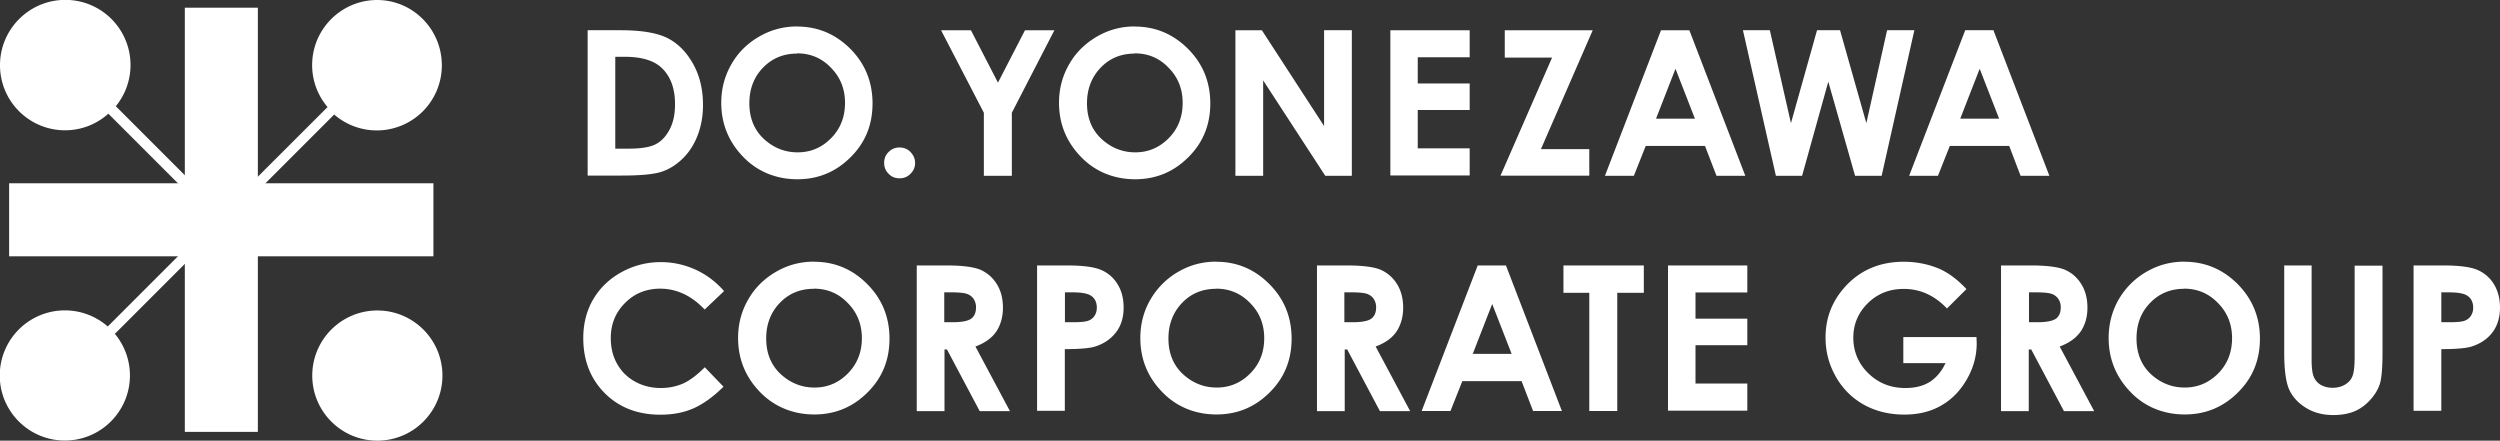
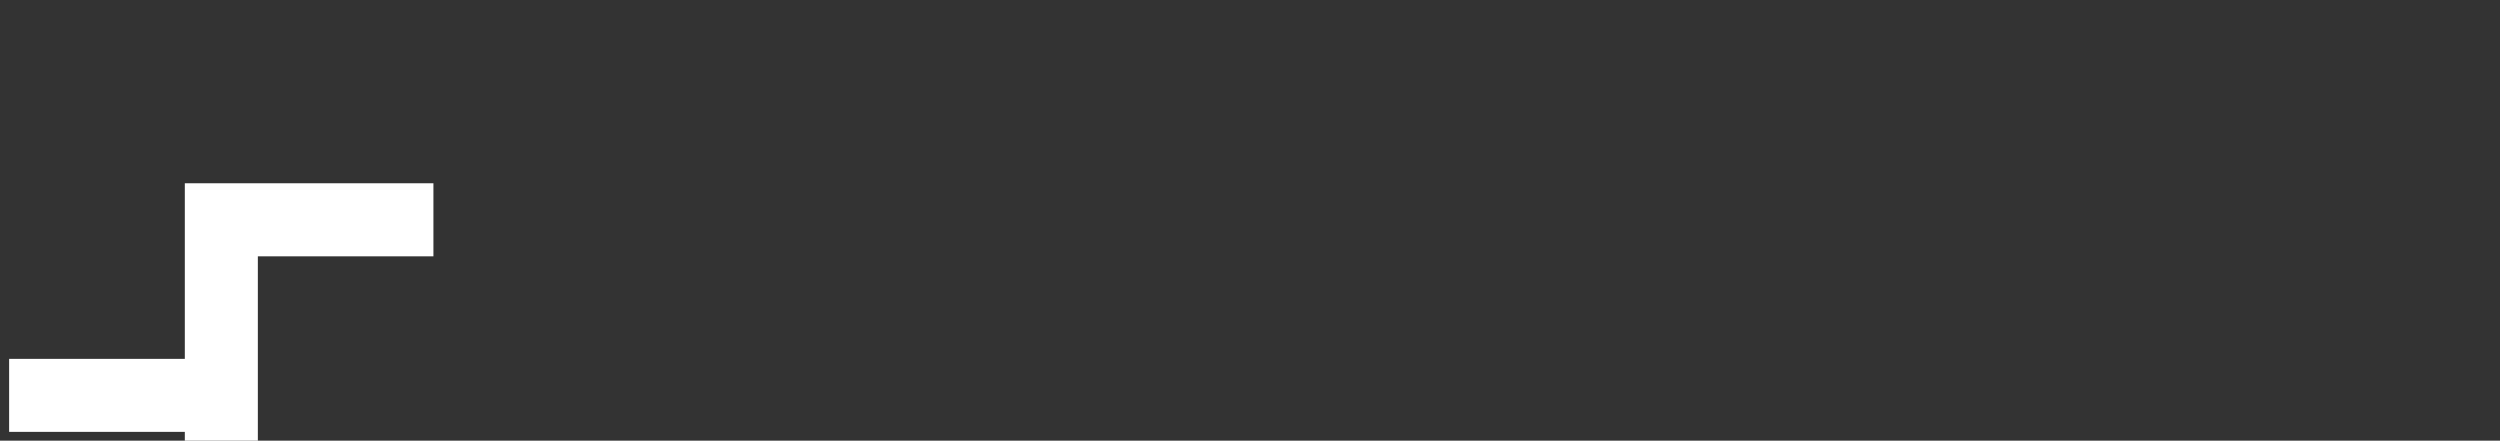
<svg xmlns="http://www.w3.org/2000/svg" id="_レイヤー_2" data-name="レイヤー_2" viewBox="0 0 210.88 37.17">
  <rect x="0" y="0" width="210.88" height="37.17" fill="#333333" stroke="none" />
  <defs>
    <style>.cls-1{fill:#fff}</style>
  </defs>
  <g id="layer1">
-     <path d="M21.83 15.46h-.08V.65h-6.16v14.81H.77v6.16h14.82v14.81h6.16V21.62h14.81v-6.16z" class="cls-1" />
-     <path d="M37.32 31.68c0 3.03-2.46 5.49-5.49 5.49s-5.49-2.46-5.49-5.49 2.46-5.49 5.49-5.49 5.49 2.46 5.49 5.49M31.82 0c-3.03 0-5.49 2.46-5.49 5.49 0 1.35.49 2.58 1.3 3.54l-8.9 8.89-8.96-8.96c.8-.98 1.24-2.2 1.24-3.47 0-3.04-2.46-5.5-5.5-5.5S0 2.46 0 5.5s2.46 5.49 5.49 5.49c1.4 0 2.68-.53 3.65-1.4l8.95 8.95-9 9a5.493 5.493 0 0 0-9.11 4.13c0 3.03 2.46 5.49 5.49 5.49s5.49-2.46 5.49-5.49c0-1.33-.48-2.56-1.27-3.51l9-9 .61-.61 8.89-8.89a5.486 5.486 0 0 0 9.08-4.15C37.27 2.48 34.84 0 31.8 0zm17.77 2.55h2.76c1.79 0 3.1.23 3.97.67.86.44 1.58 1.16 2.14 2.16q.84 1.5.84 3.48c0 .94-.16 1.81-.47 2.6s-.75 1.45-1.3 1.97-1.16.89-1.8 1.08c-.64.2-1.76.3-3.35.3h-2.81V2.55ZM51.9 4.8v7.74h1.08c1.07 0 1.84-.12 2.32-.37.49-.25.87-.66 1.18-1.24s.46-1.29.46-2.14c0-1.31-.36-2.31-1.09-3.03-.66-.65-1.72-.97-3.16-.97h-.79Zm15.35-2.56c1.73 0 3.23.63 4.48 1.88 1.24 1.25 1.87 2.79 1.87 4.6s-.61 3.31-1.85 4.54c-1.24 1.24-2.73 1.86-4.49 1.86s-3.37-.63-4.59-1.91c-1.22-1.27-1.83-2.79-1.83-4.54 0-1.17.28-2.25.85-3.24.56-.99 1.34-1.76 2.34-2.34s2.07-.86 3.22-.86Zm-.02 2.28c-1.14 0-2.09.39-2.86 1.18s-1.16 1.8-1.16 3.01c0 1.36.49 2.44 1.47 3.22.76.61 1.62.92 2.6.92 1.11 0 2.05-.4 2.84-1.21.78-.8 1.16-1.79 1.16-2.96s-.39-2.16-1.18-2.96c-.78-.82-1.74-1.22-2.86-1.22Zm8.65 7.92c.36 0 .68.13.92.38s.39.56.39.92-.13.67-.39.92c-.25.26-.56.38-.92.38s-.68-.12-.92-.38c-.26-.25-.38-.56-.38-.92s.12-.68.38-.92c.25-.26.56-.38.92-.38m3.51-9.89h2.51l2.28 4.42 2.28-4.42h2.48l-3.59 6.96v5.32h-2.36V9.51l-3.61-6.96Zm16.34-.31c1.73 0 3.23.63 4.48 1.88s1.88 2.79 1.88 4.6-.61 3.31-1.85 4.54c-1.24 1.24-2.73 1.86-4.49 1.86s-3.37-.63-4.59-1.91c-1.22-1.27-1.83-2.79-1.83-4.54 0-1.17.28-2.25.85-3.24.56-.99 1.35-1.76 2.34-2.34 1-.58 2.06-.86 3.21-.86Zm-.02 2.28c-1.14 0-2.1.39-2.86 1.18s-1.16 1.8-1.16 3.01c0 1.36.49 2.44 1.47 3.22.76.61 1.63.92 2.6.92 1.11 0 2.04-.4 2.84-1.21.78-.8 1.16-1.79 1.16-2.96s-.39-2.16-1.18-2.96c-.78-.82-1.74-1.22-2.86-1.22Zm8.49-1.97h2.24l5.25 8.08V2.55h2.34v12.28h-2.24l-5.24-8.05v8.05h-2.34V2.55Zm13.08 0h6.69v2.28h-4.38v2.21h4.38v2.24h-4.38v3.23h4.38v2.29h-6.69zm9.65 0h7.42l-4.37 10.03h4.08v2.24h-7.49l4.35-9.96h-3.99zm13.2 0h2.37l4.72 12.28h-2.43l-.97-2.52h-5l-1 2.52h-2.44l4.73-12.28Zm1.2 3.25-1.64 4.21h3.28zM147 2.55h2.29l1.78 7.84 2.2-7.84h1.94l2.22 7.84 1.75-7.84h2.3l-2.76 12.28h-2.24l-2.26-7.94-2.21 7.94h-2.21l-2.78-12.28Zm18.78 0h2.37l4.72 12.28h-2.43l-.96-2.52h-5.01l-1 2.52h-2.43l4.73-12.28Zm1.21 3.25-1.64 4.21h3.28zM61.08 24.55l-1.64 1.56c-1.11-1.17-2.36-1.76-3.75-1.76-1.17 0-2.17.4-2.96 1.2-.81.8-1.21 1.79-1.21 2.97 0 .82.18 1.55.54 2.18s.85 1.13 1.51 1.49c.65.36 1.38.54 2.17.54.64 0 1.27-.12 1.86-.37.56-.25 1.18-.71 1.85-1.38l1.58 1.64c-.91.89-1.76 1.49-2.57 1.84s-1.72.52-2.76.52c-1.9 0-3.47-.6-4.68-1.81s-1.82-2.76-1.82-4.65c0-1.23.28-2.31.83-3.26.56-.95 1.34-1.72 2.37-2.29s2.14-.86 3.34-.86c1.01 0 1.98.21 2.92.63.94.43 1.74 1.04 2.43 1.83Zm7.6-2.47c1.73 0 3.23.63 4.47 1.88 1.25 1.25 1.88 2.79 1.88 4.6s-.61 3.31-1.85 4.54c-1.24 1.24-2.73 1.86-4.49 1.86s-3.37-.63-4.6-1.91c-1.22-1.27-1.83-2.79-1.83-4.54 0-1.17.28-2.26.85-3.24.56-.99 1.35-1.76 2.34-2.34 1-.58 2.07-.86 3.22-.86Zm-.03 2.28c-1.14 0-2.1.39-2.86 1.18-.77.79-1.16 1.8-1.16 3.01 0 1.36.49 2.44 1.47 3.22.76.61 1.63.92 2.6.92 1.11 0 2.04-.4 2.83-1.2.78-.8 1.17-1.79 1.17-2.96s-.39-2.16-1.18-2.96c-.78-.82-1.74-1.22-2.86-1.22Zm8.66-1.97h2.48c1.35 0 2.32.12 2.9.36.57.25 1.04.65 1.39 1.21s.52 1.23.52 2-.2 1.48-.58 2.03-.97.95-1.74 1.24l2.91 5.45h-2.55l-2.76-5.2h-.21v5.2h-2.34V22.4Zm2.33 4.79h.73c.75 0 1.25-.1 1.54-.29.28-.2.42-.52.42-.97 0-.27-.07-.5-.2-.7s-.32-.34-.56-.43c-.23-.08-.66-.13-1.28-.13h-.64v2.52Zm7.84-4.79h2.48c1.34 0 2.3.12 2.9.37.58.24 1.07.66 1.4 1.2.35.55.52 1.22.52 1.99 0 .85-.23 1.57-.68 2.13s-1.06.96-1.82 1.18c-.44.12-1.27.19-2.46.19v5.2h-2.34V22.37Zm2.33 4.79h.75c.59 0 .99-.04 1.22-.12s.41-.22.54-.41c.13-.2.2-.43.2-.7 0-.47-.18-.83-.55-1.04-.27-.16-.76-.25-1.48-.25h-.66v2.52Zm12.79-5.1c1.73 0 3.23.63 4.47 1.88 1.25 1.25 1.88 2.79 1.88 4.6s-.61 3.31-1.85 4.54c-1.24 1.24-2.73 1.86-4.49 1.86s-3.37-.63-4.59-1.91c-1.23-1.27-1.83-2.79-1.83-4.54 0-1.17.28-2.26.85-3.24.56-.97 1.37-1.78 2.34-2.34 1-.58 2.06-.86 3.21-.86Zm-.02 2.28c-1.14 0-2.1.39-2.86 1.18s-1.16 1.8-1.16 3.01c0 1.36.49 2.44 1.47 3.22.76.61 1.62.92 2.6.92 1.11 0 2.05-.4 2.84-1.2s1.17-1.79 1.17-2.96-.39-2.16-1.18-2.96c-.79-.82-1.75-1.22-2.86-1.22Zm8.49-1.97h2.48c1.35 0 2.32.12 2.9.36.57.25 1.04.65 1.39 1.21s.52 1.23.52 2-.2 1.48-.58 2.03-.97.95-1.74 1.24l2.91 5.45h-2.55l-2.76-5.2h-.21v5.2h-2.34V22.4Zm2.33 4.79h.73c.74 0 1.25-.1 1.53-.29.28-.2.42-.52.42-.97 0-.27-.07-.5-.2-.7s-.32-.34-.56-.43c-.23-.08-.66-.13-1.28-.13h-.64zm11.27-4.79h2.36l4.72 12.28h-2.43l-.97-2.52h-5l-1 2.52h-2.43l4.73-12.28Zm1.2 3.25-1.64 4.21h3.28zm6.01-3.25h6.78v2.31h-2.24v9.97h-2.36V24.7h-2.18v-2.3Zm8.82 0h6.69v2.28h-4.37v2.21h4.37v2.24h-4.37v3.23h4.37v2.29h-6.69V22.36v.02Zm25.17 2-1.64 1.63c-1.04-1.1-2.26-1.65-3.64-1.65-1.21 0-2.21.4-3.03 1.2-.81.8-1.23 1.78-1.23 2.92s.43 2.19 1.27 3c.85.83 1.89 1.24 3.13 1.24q1.215 0 2.04-.51c.55-.35 1-.87 1.34-1.59h-3.56v-2.2h6.17l.02.52c0 1.08-.28 2.09-.84 3.06s-1.28 1.7-2.16 2.2c-.88.51-1.92.76-3.11.76-1.27 0-2.41-.28-3.4-.83s-1.79-1.34-2.37-2.36a6.54 6.54 0 0 1-.87-3.32c0-1.63.54-3.03 1.62-4.24 1.27-1.42 2.93-2.14 4.97-2.14 1.08 0 2.07.2 3 .59.78.34 1.55.92 2.3 1.72Zm2.92-2h2.48c1.35 0 2.32.12 2.9.36.58.25 1.04.65 1.39 1.21s.52 1.23.52 2-.2 1.48-.59 2.03c-.39.54-.97.95-1.75 1.24l2.91 5.45h-2.55l-2.76-5.2h-.21v5.2h-2.34V22.4Zm2.35 4.79h.73c.75 0 1.25-.1 1.54-.29.28-.2.42-.52.42-.97 0-.27-.07-.5-.2-.7-.14-.2-.33-.35-.56-.43s-.66-.13-1.28-.13h-.64v2.52Zm13.13-5.1c1.73 0 3.23.63 4.48 1.88 1.24 1.25 1.88 2.79 1.88 4.6s-.61 3.31-1.85 4.54c-1.24 1.24-2.73 1.86-4.49 1.86s-3.38-.63-4.59-1.91c-1.22-1.27-1.83-2.79-1.83-4.54 0-1.17.28-2.26.84-3.24.56-.97 1.37-1.78 2.34-2.34 1-.58 2.06-.86 3.22-.86Zm-.03 2.28c-1.14 0-2.1.39-2.86 1.18-.78.79-1.16 1.8-1.16 3.01 0 1.36.48 2.44 1.46 3.22.76.61 1.63.92 2.6.92 1.11 0 2.04-.4 2.84-1.2.78-.8 1.16-1.79 1.16-2.96s-.39-2.16-1.18-2.96c-.79-.82-1.74-1.22-2.86-1.22Zm8.41-1.97h2.34v7.94c0 .68.06 1.16.18 1.45.12.28.31.52.59.68s.61.25 1 .25c.42 0 .77-.1 1.07-.28.3-.19.51-.43.61-.72.12-.29.18-.85.18-1.66v-7.64h2.35v7.32c0 1.24-.07 2.1-.2 2.57-.14.48-.4.94-.8 1.39-.39.44-.84.78-1.35 1-.52.21-1.1.32-1.79.32-.89 0-1.66-.2-2.32-.61s-1.13-.92-1.41-1.54-.42-1.65-.42-3.12v-7.32Zm10.93 0h2.48c1.33 0 2.31.12 2.9.37s1.06.65 1.4 1.2.52 1.22.52 1.99c0 .85-.23 1.57-.67 2.13s-1.06.96-1.83 1.18c-.44.12-1.26.19-2.45.19v5.2h-2.34V22.37Zm2.34 4.79h.74c.59 0 1-.04 1.22-.12.23-.08.41-.22.54-.41.13-.2.2-.43.2-.7 0-.47-.19-.83-.55-1.04-.27-.16-.76-.25-1.48-.25h-.66v2.52Z" class="cls-1" />
+     <path d="M21.83 15.46h-.08h-6.16v14.81H.77v6.16h14.82v14.81h6.16V21.62h14.81v-6.16z" class="cls-1" />
  </g>
</svg>